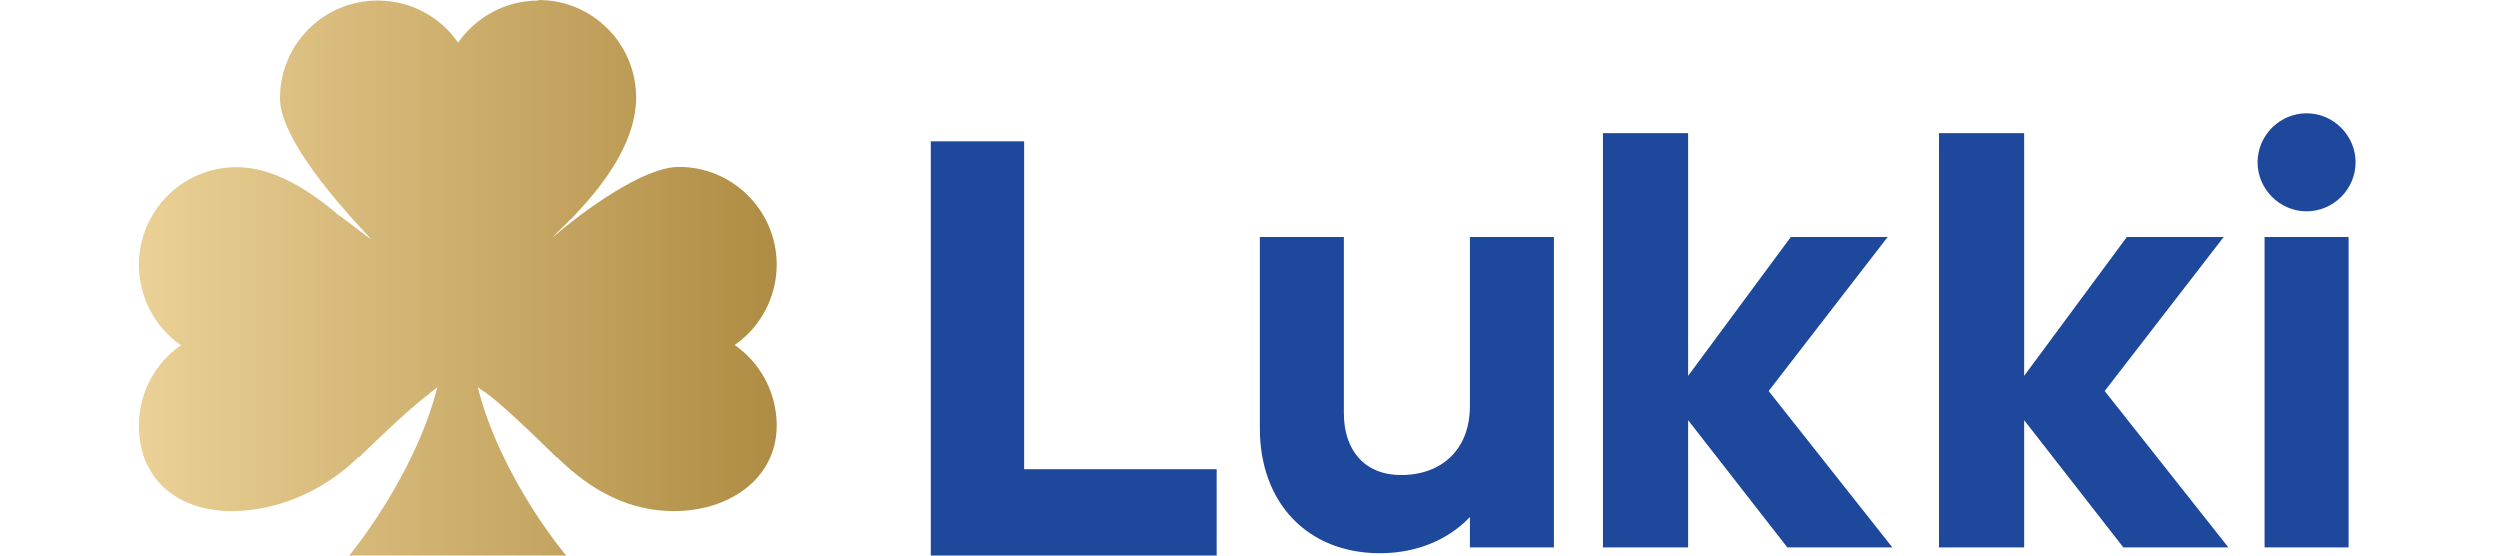
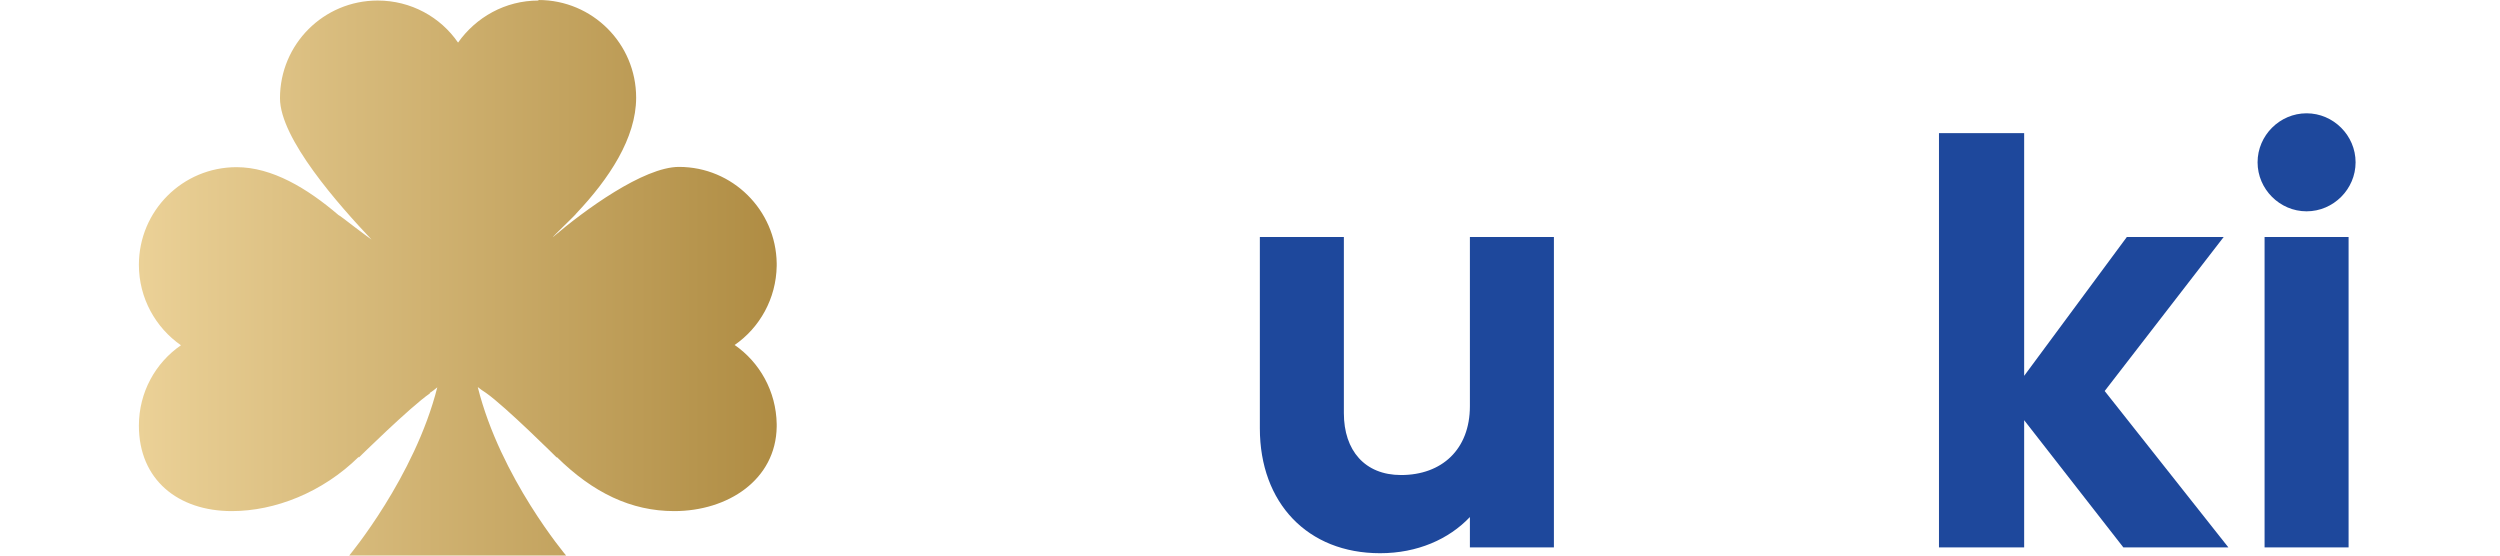
<svg xmlns="http://www.w3.org/2000/svg" width="234" height="52" viewBox="0 0 234 52" fill="none">
-   <path d="M87.121 13.226H95.859V43.917H113.88V52H87.121V13.226Z" fill="#1E489C" />
  <path d="M137.582 51.235V48.395C135.616 50.471 132.667 51.781 129.172 51.781C122.4 51.781 117.922 47.085 117.922 40.094V22.182H125.786V38.675C125.786 42.17 127.752 44.463 131.138 44.463C134.961 44.463 137.582 42.06 137.582 38.019V22.182H145.446V51.235H137.691H137.582Z" fill="#1E489C" />
-   <path d="M167.729 22.182H176.685L165.545 36.599L177.122 51.235H167.292L158.008 39.33V51.235H150.035V12.461H158.008V35.179L167.62 22.182H167.729Z" fill="#1E489C" />
  <path d="M199.182 22.182H208.138L196.998 36.599L208.575 51.235H198.745L189.461 39.33V51.235H181.488V12.461H189.461V35.179L199.073 22.182H199.182Z" fill="#1E489C" />
  <path d="M211.964 51.236V22.183H219.828V51.236H211.964ZM220.483 15.192C220.483 17.704 218.408 19.78 215.896 19.78C213.384 19.78 211.309 17.704 211.309 15.192C211.309 12.68 213.384 10.605 215.896 10.605C218.408 10.605 220.483 12.68 220.483 15.192Z" fill="#1E489C" />
  <path d="M50.399 0.05C47.285 0.05 44.544 1.62 42.874 3.987C41.23 1.595 38.464 0.05 35.35 0.05C30.292 0.05 26.206 4.136 26.206 9.194C26.206 12.981 31.712 19.185 34.777 22.424C34.777 22.424 34.004 21.876 33.232 21.278C32.484 20.705 31.712 20.107 31.687 20.132C28.747 17.616 25.458 15.647 22.144 15.647C17.086 15.647 13 19.734 13 24.792C13 27.906 14.57 30.672 16.937 32.316C14.545 33.961 13 36.726 13 39.841C13 44.899 16.663 47.839 21.696 47.839C25.732 47.839 30.192 46.095 33.581 42.756V42.831C33.581 42.831 38.39 38.097 40.233 36.826V36.776C40.458 36.627 40.707 36.452 40.931 36.253C38.813 44.65 32.684 52 32.684 52H52.99C52.99 52 46.836 44.724 44.718 36.228C44.967 36.427 45.217 36.602 45.491 36.776C47.334 38.072 52.118 42.831 52.118 42.831V42.781C55.507 46.12 59.07 47.839 63.106 47.839C68.115 47.839 72.624 44.924 72.699 39.941V39.691C72.649 36.627 71.105 33.911 68.762 32.291C71.105 30.672 72.649 27.956 72.699 24.891V24.642C72.624 19.659 68.563 15.622 63.555 15.622C60.241 15.622 54.685 19.684 51.745 22.2C51.72 22.151 53.962 20.033 53.937 19.983C57.002 16.744 59.543 12.931 59.543 9.144C59.543 4.086 55.457 0 50.399 0V0.05Z" fill="url(#paint0_linear_49470_59483)" />
  <defs>
    <linearGradient id="paint0_linear_49470_59483" x1="13" y1="26" x2="72.699" y2="26" gradientUnits="userSpaceOnUse">
      <stop stop-color="#EBD197" />
      <stop offset="1" stop-color="#AF8C43" />
    </linearGradient>
  </defs>
</svg>